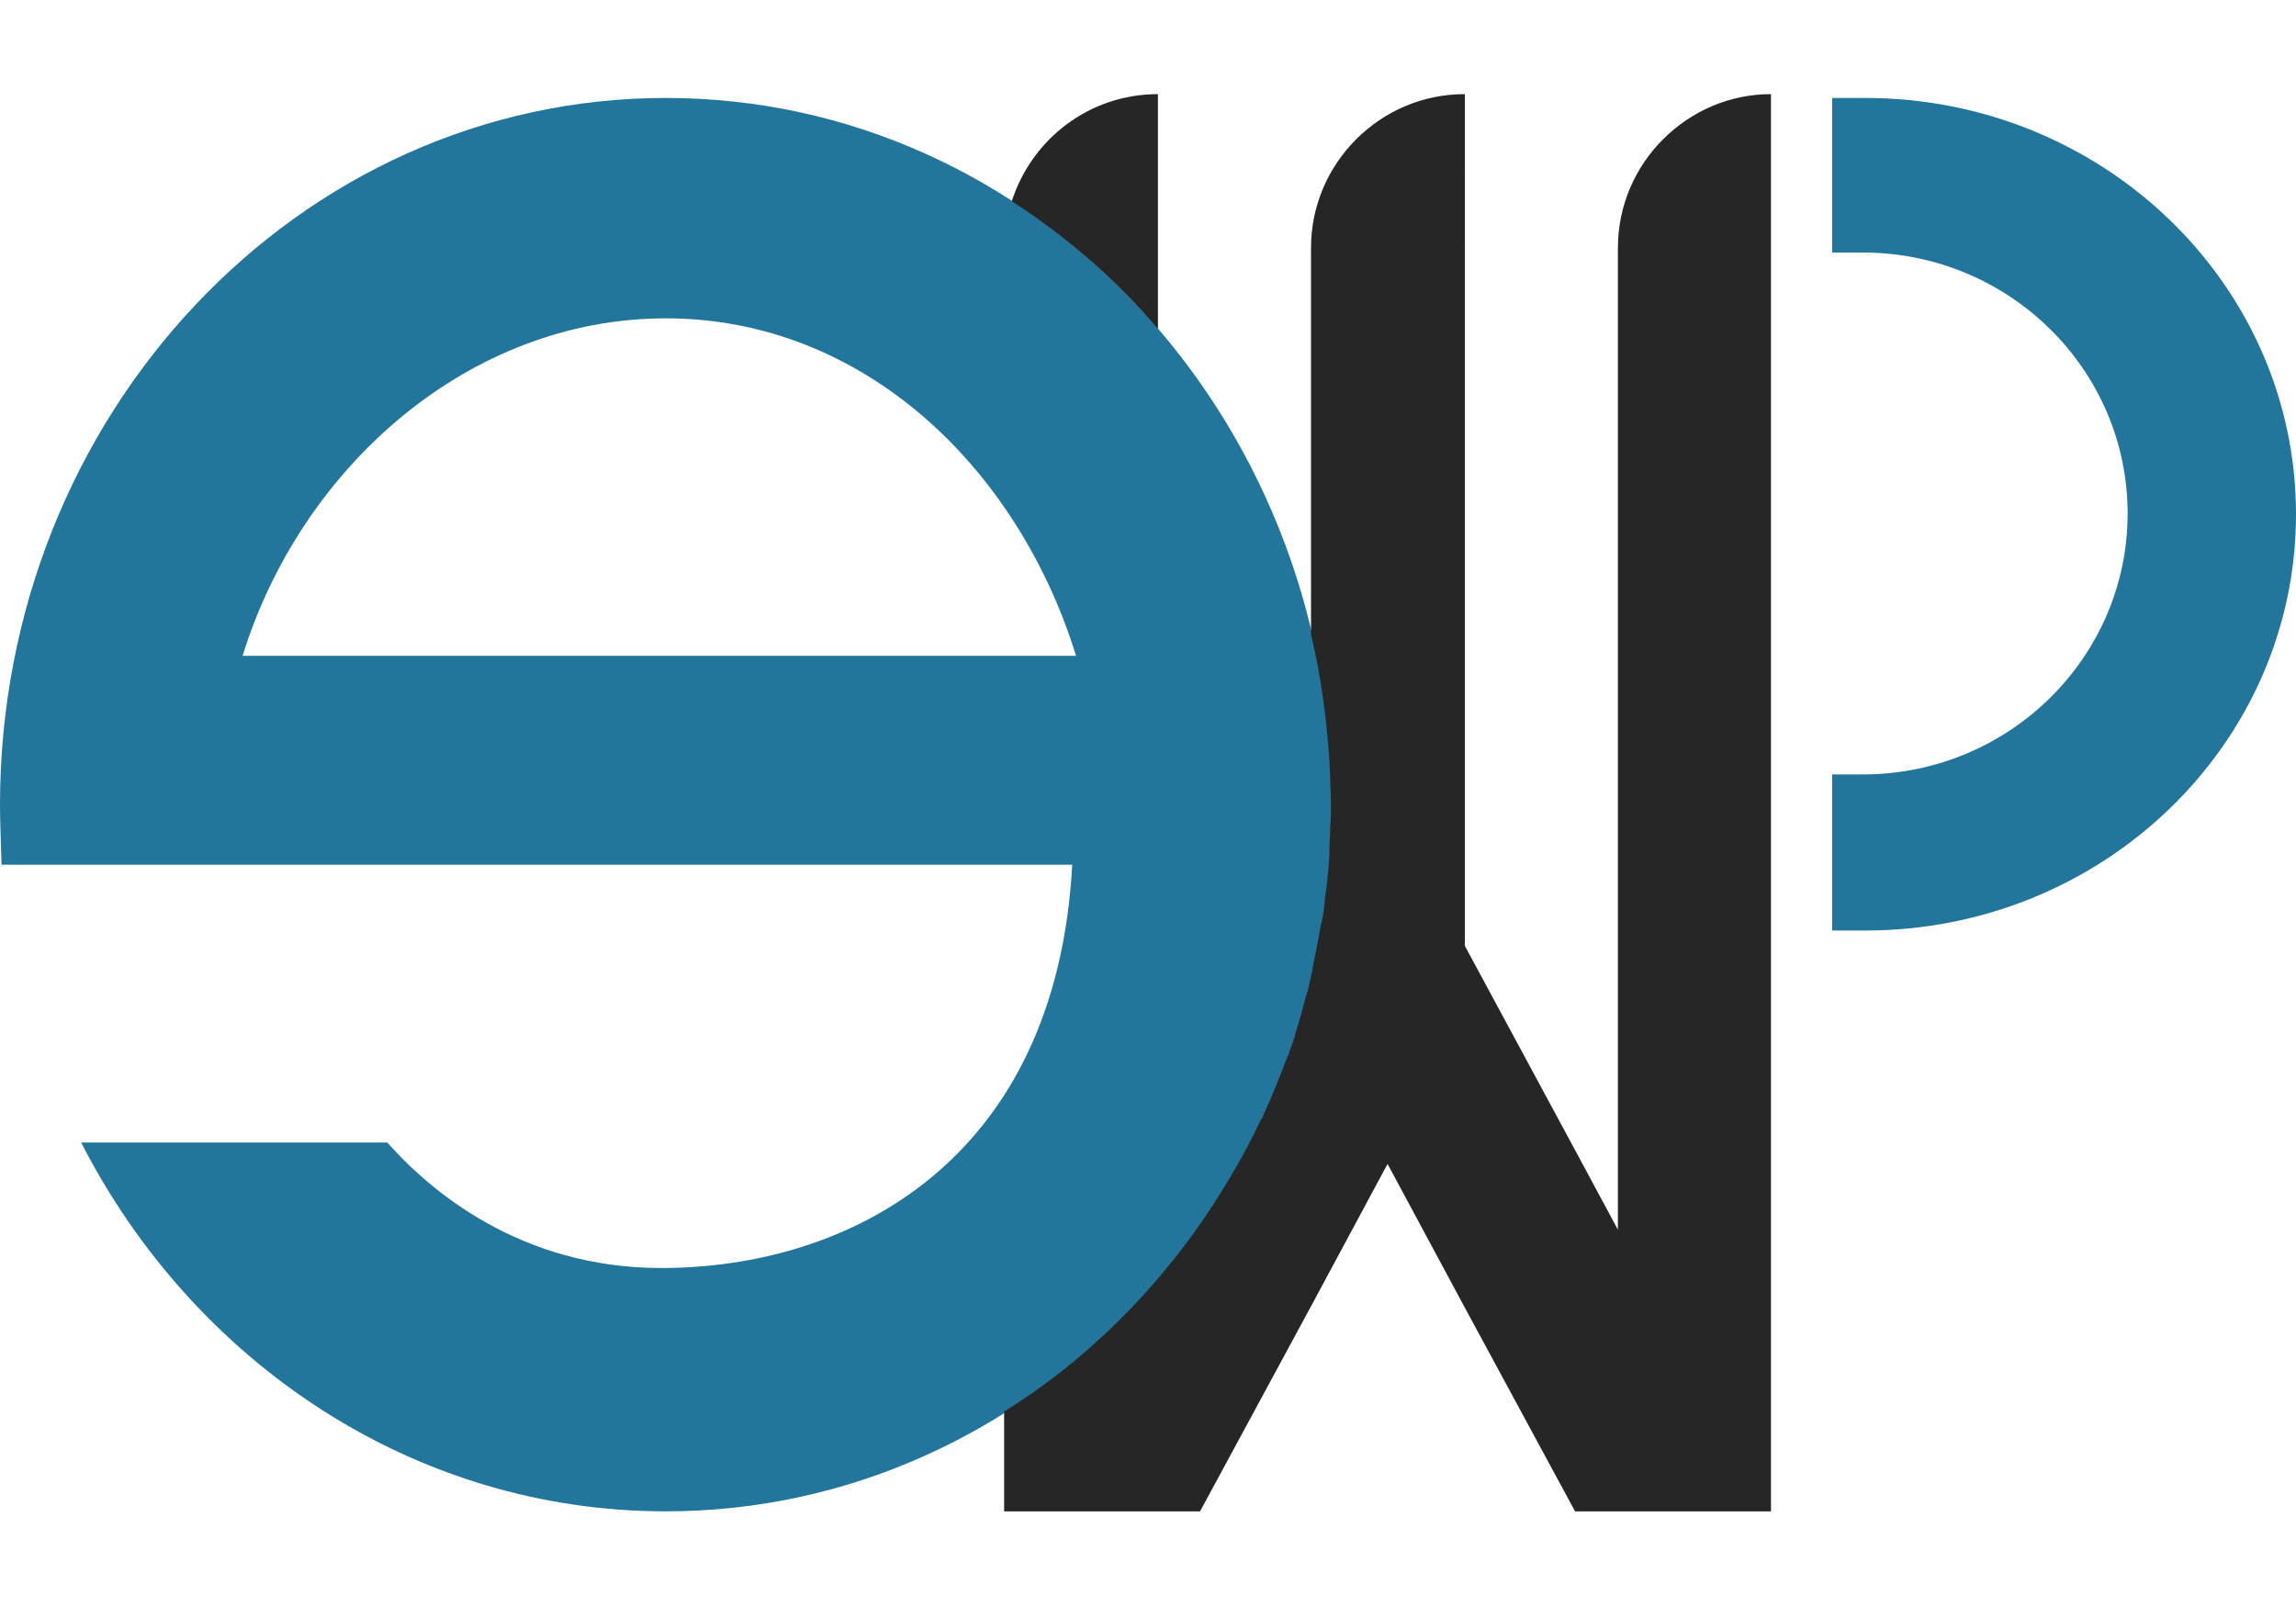
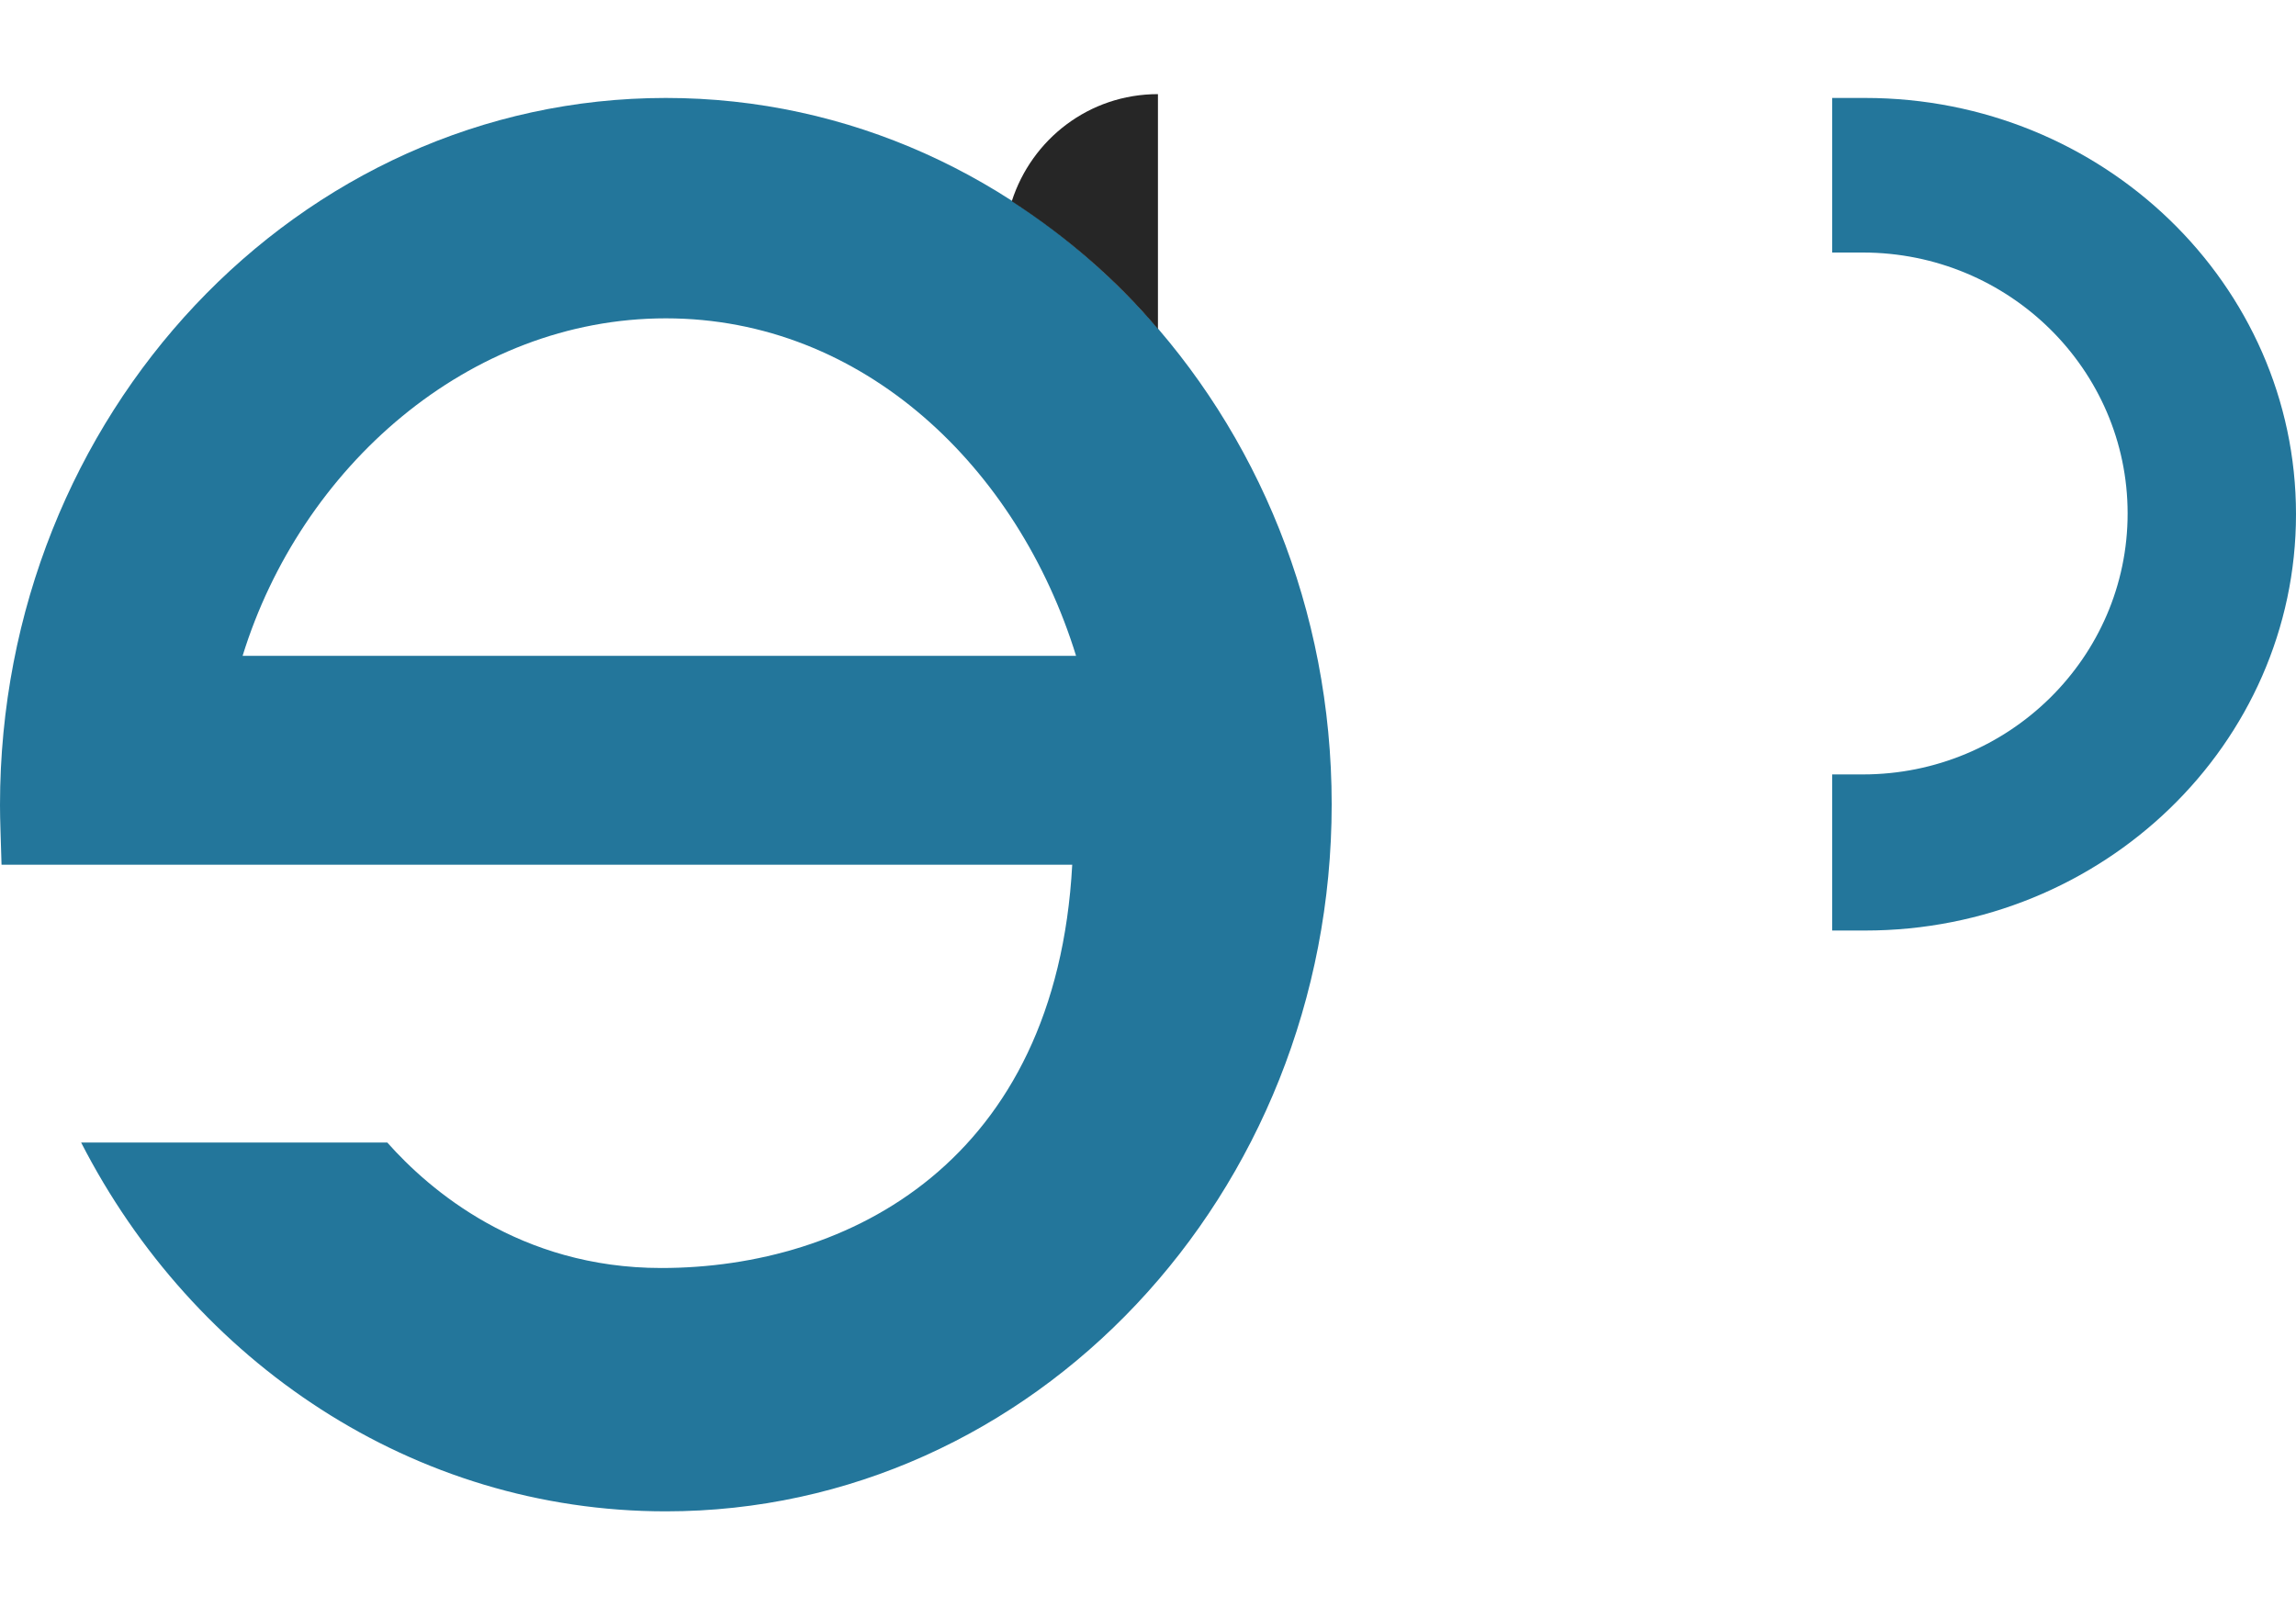
<svg xmlns="http://www.w3.org/2000/svg" version="1.1" id="Layer_1" x="0px" y="0px" viewBox="0 0 300 210" style="enable-background:new 0 0 300 210;" xml:space="preserve">
  <style type="text/css">
	.st0{fill:#F89521;}
	.st1{fill:url(#SVGID_1_);}
	.st2{fill-rule:evenodd;clip-rule:evenodd;fill:url(#SVGID_2_);}
	.st3{fill-rule:evenodd;clip-rule:evenodd;fill:url(#SVGID_3_);}
	.st4{fill-rule:evenodd;clip-rule:evenodd;fill:url(#SVGID_4_);}
	.st5{opacity:0.44;fill-rule:evenodd;clip-rule:evenodd;fill:url(#SVGID_5_);}
	.st6{fill-rule:evenodd;clip-rule:evenodd;fill:url(#SVGID_6_);}
	.st7{opacity:0.72;fill-rule:evenodd;clip-rule:evenodd;fill:url(#SVGID_7_);}
	.st8{fill-rule:evenodd;clip-rule:evenodd;fill:url(#SVGID_8_);}
	.st9{opacity:0.46;fill-rule:evenodd;clip-rule:evenodd;fill:url(#SVGID_9_);}
	.st10{fill:#21409A;}
	.st11{fill:#5FA7D9;}
	.st12{fill:#FDB913;}
	.st13{fill:#ED1944;}
	.st14{fill-rule:evenodd;clip-rule:evenodd;fill:#606161;}
	.st15{fill-rule:evenodd;clip-rule:evenodd;fill:#FFFFFF;}
	.st16{fill:#465B65;}
	.st17{fill:#FDC113;}
	.st18{fill:#FAFBFC;}
	.st19{fill-rule:evenodd;clip-rule:evenodd;fill:url(#SVGID_10_);}
	.st20{fill:#606161;}
	.st21{fill:url(#SVGID_11_);}
	.st22{fill:url(#SVGID_12_);}
	.st23{fill:#272828;}
	.st24{fill-rule:evenodd;clip-rule:evenodd;fill:#FDC113;}
	.st25{fill:url(#SVGID_13_);}
	.st26{fill:url(#SVGID_14_);}
	.st27{fill:#FFFFFF;}
	.st28{fill:url(#SVGID_15_);}
	.st29{fill:#23769B;}
	.st30{fill:url(#SVGID_16_);}
	.st31{fill:#262626;}
</style>
  <g>
    <linearGradient id="SVGID_1_" gradientUnits="userSpaceOnUse" x1="144.706" y1="176.913" x2="283.037" y2="176.913">
      <stop offset="0" style="stop-color:#079247" />
      <stop offset="1" style="stop-color:#FAED24" />
    </linearGradient>
-     <path class="st1" d="M258.8,177C259.1,176.7,259.1,176.7,258.8,177C258.8,177,258.8,177,258.8,177z" />
    <path class="st29" d="M243.7,12.8h-4.3V33h4c19.1,0,34.6,15.3,34.6,34.1v0c0,18.8-15.5,34.1-34.6,34.1h-4v20.4h4.3   c31.1,0,56.3-24.4,56.3-54.4S274.8,12.8,243.7,12.8z" />
-     <path class="st29" d="M172.8,89.9h-1.4v-7C171.9,85.2,172.4,87.5,172.8,89.9z" />
    <path class="st29" d="M87,12.8c-48,0-87,41.4-87,92.4c0,2.1,0.1,4.1,0.2,7.8h139.9c-2.1,38.8-29.2,52.7-53.7,52.7   c-18.5,0-30.3-10.2-35.8-16.4H10.6C25.3,178,54,197.5,87,197.5c48,0,87-41.4,87-92.4S135,12.8,87,12.8z M31.7,85.7   C39.3,61.1,61.2,41.6,87,41.6c25.8,0,46,19.5,53.6,44.1H31.7z" />
    <path class="st31" d="M151.3,43V12.3c-9,0-16.5,5.9-19.1,14C139.3,30.9,145.8,36.5,151.3,43z" />
-     <path class="st31" d="M217.3,18.2c-3.6,3.6-5.9,8.6-5.9,14.2v128.3l-5-9.3l-15-27.8V12.3c-5.5,0-10.5,2.2-14.2,5.9   c-3.6,3.6-5.9,8.6-5.9,14.2v50.5c1.4,5.9,2.2,12,2.5,18.3c0,0.1,0,0.2,0,0.2c0,1.2,0.1,2.5,0.1,3.7c0,1,0,2-0.1,3   c0,0.1,0,0.2,0,0.4c0,0.9-0.1,1.8-0.1,2.7c0,0.1,0,0.3,0,0.4c-0.1,2-0.3,4-0.6,5.9c0,0.1,0,0.2,0,0.3c-0.1,0.9-0.2,1.8-0.4,2.6   c0,0.1,0,0.2-0.1,0.3c-0.3,1.9-0.7,3.9-1.1,5.8c0,0.1,0,0.1,0,0.2c-0.2,0.9-0.4,1.8-0.6,2.6c0,0.1,0,0.2-0.1,0.3   c-0.5,1.9-1,3.8-1.6,5.6c0,0,0,0.1,0,0.1c-0.3,0.9-0.6,1.8-0.9,2.6c0,0.1-0.1,0.1-0.1,0.2c-1,2.7-2.1,5.4-3.3,8c0,0,0,0.1-0.1,0.1   c-1.2,2.6-2.6,5.2-4.1,7.7c0,0,0,0,0,0c-5.9,10-13.5,18.7-22.5,25.7c0,0,0,0,0,0c-2.2,1.7-4.5,3.3-6.9,4.8c0,0,0,0-0.1,0v13.1h25.6   l14.5-26.8l10-18.6l10,18.6l14.5,26.8h25.6V12.3C226,12.3,221,14.5,217.3,18.2z" />
  </g>
</svg>